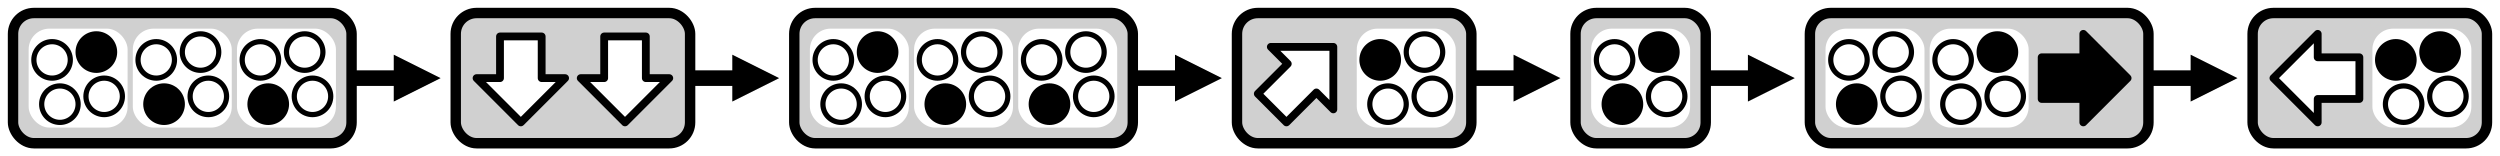
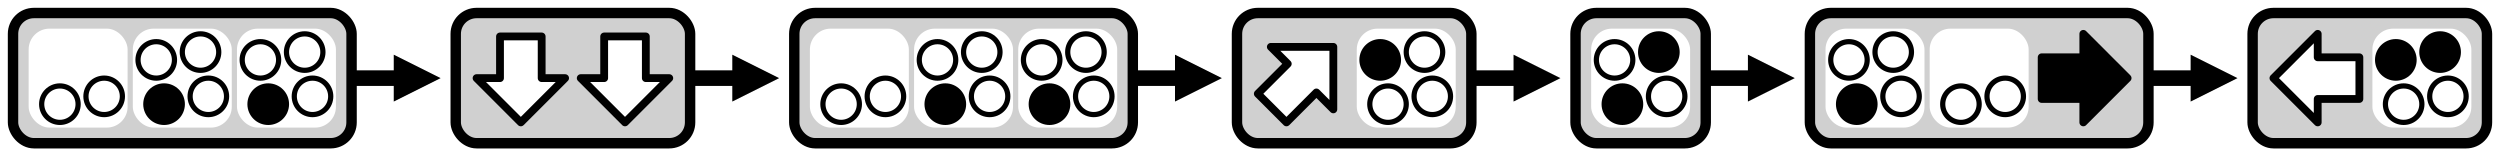
<svg xmlns="http://www.w3.org/2000/svg" xmlns:xlink="http://www.w3.org/1999/xlink" version="1.1" width="960" height="60">
  <defs>
    <style type="text/css">
.arrow{fill:none;stroke:black;stroke-width:6;stroke-linejoin:round;marker-end:url(#arrow-end);}
.move{fill:#d0d0d0;stroke:black;stroke-width:4;}
.btn-push{stroke:black;stroke-width:2;}
.btn-not-use{fill:white;stroke:black;stroke-width:2;}
.btn-back{fill:white;}
.direction{fill:white;stroke:black;stroke-width:3;stroke-linejoin:round;}
.direction-hold{stroke:black;stroke-width:3;stroke-linejoin:round;}
		</style>
    <marker id="arrow-end" viewBox="0 0 10 10" refX="1" refY="5" orient="auto" style="overflow:visible">
      <path d="M 0 0 L 10 5 L 0 10 z" fill="black" stroke="none" />
    </marker>
    <g id="rp">
      <use xlink:href="#btn-back" />
-       <circle cx="10" cy="13" r="7" class="btn-not-use" />
-       <circle cx="27" cy="10" r="7" class="btn-push" />
      <circle cx="13" cy="30" r="7" class="btn-not-use" />
      <circle cx="30" cy="27" r="7" class="btn-not-use" />
    </g>
    <rect id="btn-back" x="1" y="1" width="38" height="38" rx="8" ry="8" class="btn-back" />
    <g id="lk">
      <use xlink:href="#btn-back" />
      <circle cx="10" cy="13" r="7" class="btn-not-use" />
      <circle cx="27" cy="10" r="7" class="btn-not-use" />
      <circle cx="13" cy="30" r="7" class="btn-push" />
      <circle cx="30" cy="27" r="7" class="btn-not-use" />
    </g>
    <path id="d2" class="direction" d="M 20,37 L 3,20 12,20 12,4 28,4 28,20 37,20 20,37 Z" />
    <path id="d9" class="direction" d="M 32,8 L 32,32 25.5,25.5 14,37 3,26 14.5,14.5 8,8 32,8 Z" />
    <g id="lp">
      <use xlink:href="#btn-back" />
      <circle cx="10" cy="13" r="7" class="btn-push" />
      <circle cx="27" cy="10" r="7" class="btn-not-use" />
      <circle cx="13" cy="30" r="7" class="btn-not-use" />
      <circle cx="30" cy="27" r="7" class="btn-not-use" />
    </g>
    <g id="sl">
      <use xlink:href="#btn-back" />
      <circle cx="10" cy="13" r="7" class="btn-not-use" />
      <circle cx="27" cy="10" r="7" class="btn-push" />
      <circle cx="13" cy="30" r="7" class="btn-push" />
      <circle cx="30" cy="27" r="7" class="btn-not-use" />
    </g>
    <path id="dh6" class="direction-hold" d="M 37,20 L 20,3 20,12 4,12 4,28 20,28 20,37 37,20 Z" />
    <path id="d4" class="direction" d="M 3,20 L 20,3 20,12 36,12 36,28 20,28 20,37 3,20 Z" />
    <g id="wp">
      <use xlink:href="#btn-back" />
      <circle cx="10" cy="13" r="7" class="btn-push" />
      <circle cx="27" cy="10" r="7" class="btn-push" />
      <circle cx="13" cy="30" r="7" class="btn-not-use" />
      <circle cx="30" cy="27" r="7" class="btn-not-use" />
    </g>
    <g id="m0">
      <rect class="move" width="130" height="50" rx="8" ry="8" />
      <use x="5" y="5" xlink:href="#rp" />
      <use x="45" y="5" xlink:href="#lk" />
      <use x="85" y="5" xlink:href="#lk" />
    </g>
    <g id="m1">
      <rect class="move" width="90" height="50" rx="8" ry="8" />
      <use x="5" y="5" xlink:href="#d2" />
      <use x="45" y="5" xlink:href="#d2" />
    </g>
    <g id="m3">
      <rect class="move" width="90" height="50" rx="8" ry="8" />
      <use x="5" y="5" xlink:href="#d9" />
      <use x="45" y="5" xlink:href="#lp" />
    </g>
    <g id="m4">
      <rect class="move" width="50" height="50" rx="8" ry="8" />
      <use x="5" y="5" xlink:href="#sl" />
    </g>
    <g id="m5">
      <rect class="move" width="130" height="50" rx="8" ry="8" />
      <use x="5" y="5" xlink:href="#lk" />
      <use x="45" y="5" xlink:href="#rp" />
      <use x="85" y="5" xlink:href="#dh6" />
    </g>
    <g id="m6">
      <rect class="move" width="90" height="50" rx="8" ry="8" />
      <use x="5" y="5" xlink:href="#d4" />
      <use x="45" y="5" xlink:href="#wp" />
    </g>
  </defs>
  <g id="arrows">
    <path class="arrow" d="M 110,30 L 153,30" />
    <path class="arrow" d="M 240,30 L 283,30" />
    <path class="arrow" d="M 410,30 L 453,30" />
    <path class="arrow" d="M 540,30 L 583,30" />
    <path class="arrow" d="M 630,30 L 673,30" />
    <path class="arrow" d="M 800,30 L 843,30" />
  </g>
  <use x="5" y="5" xlink:href="#m0" />
  <use x="175" y="5" xlink:href="#m1" />
  <use x="305" y="5" xlink:href="#m0" />
  <use x="475" y="5" xlink:href="#m3" />
  <use x="605" y="5" xlink:href="#m4" />
  <use x="695" y="5" xlink:href="#m5" />
  <use x="865" y="5" xlink:href="#m6" />
</svg>